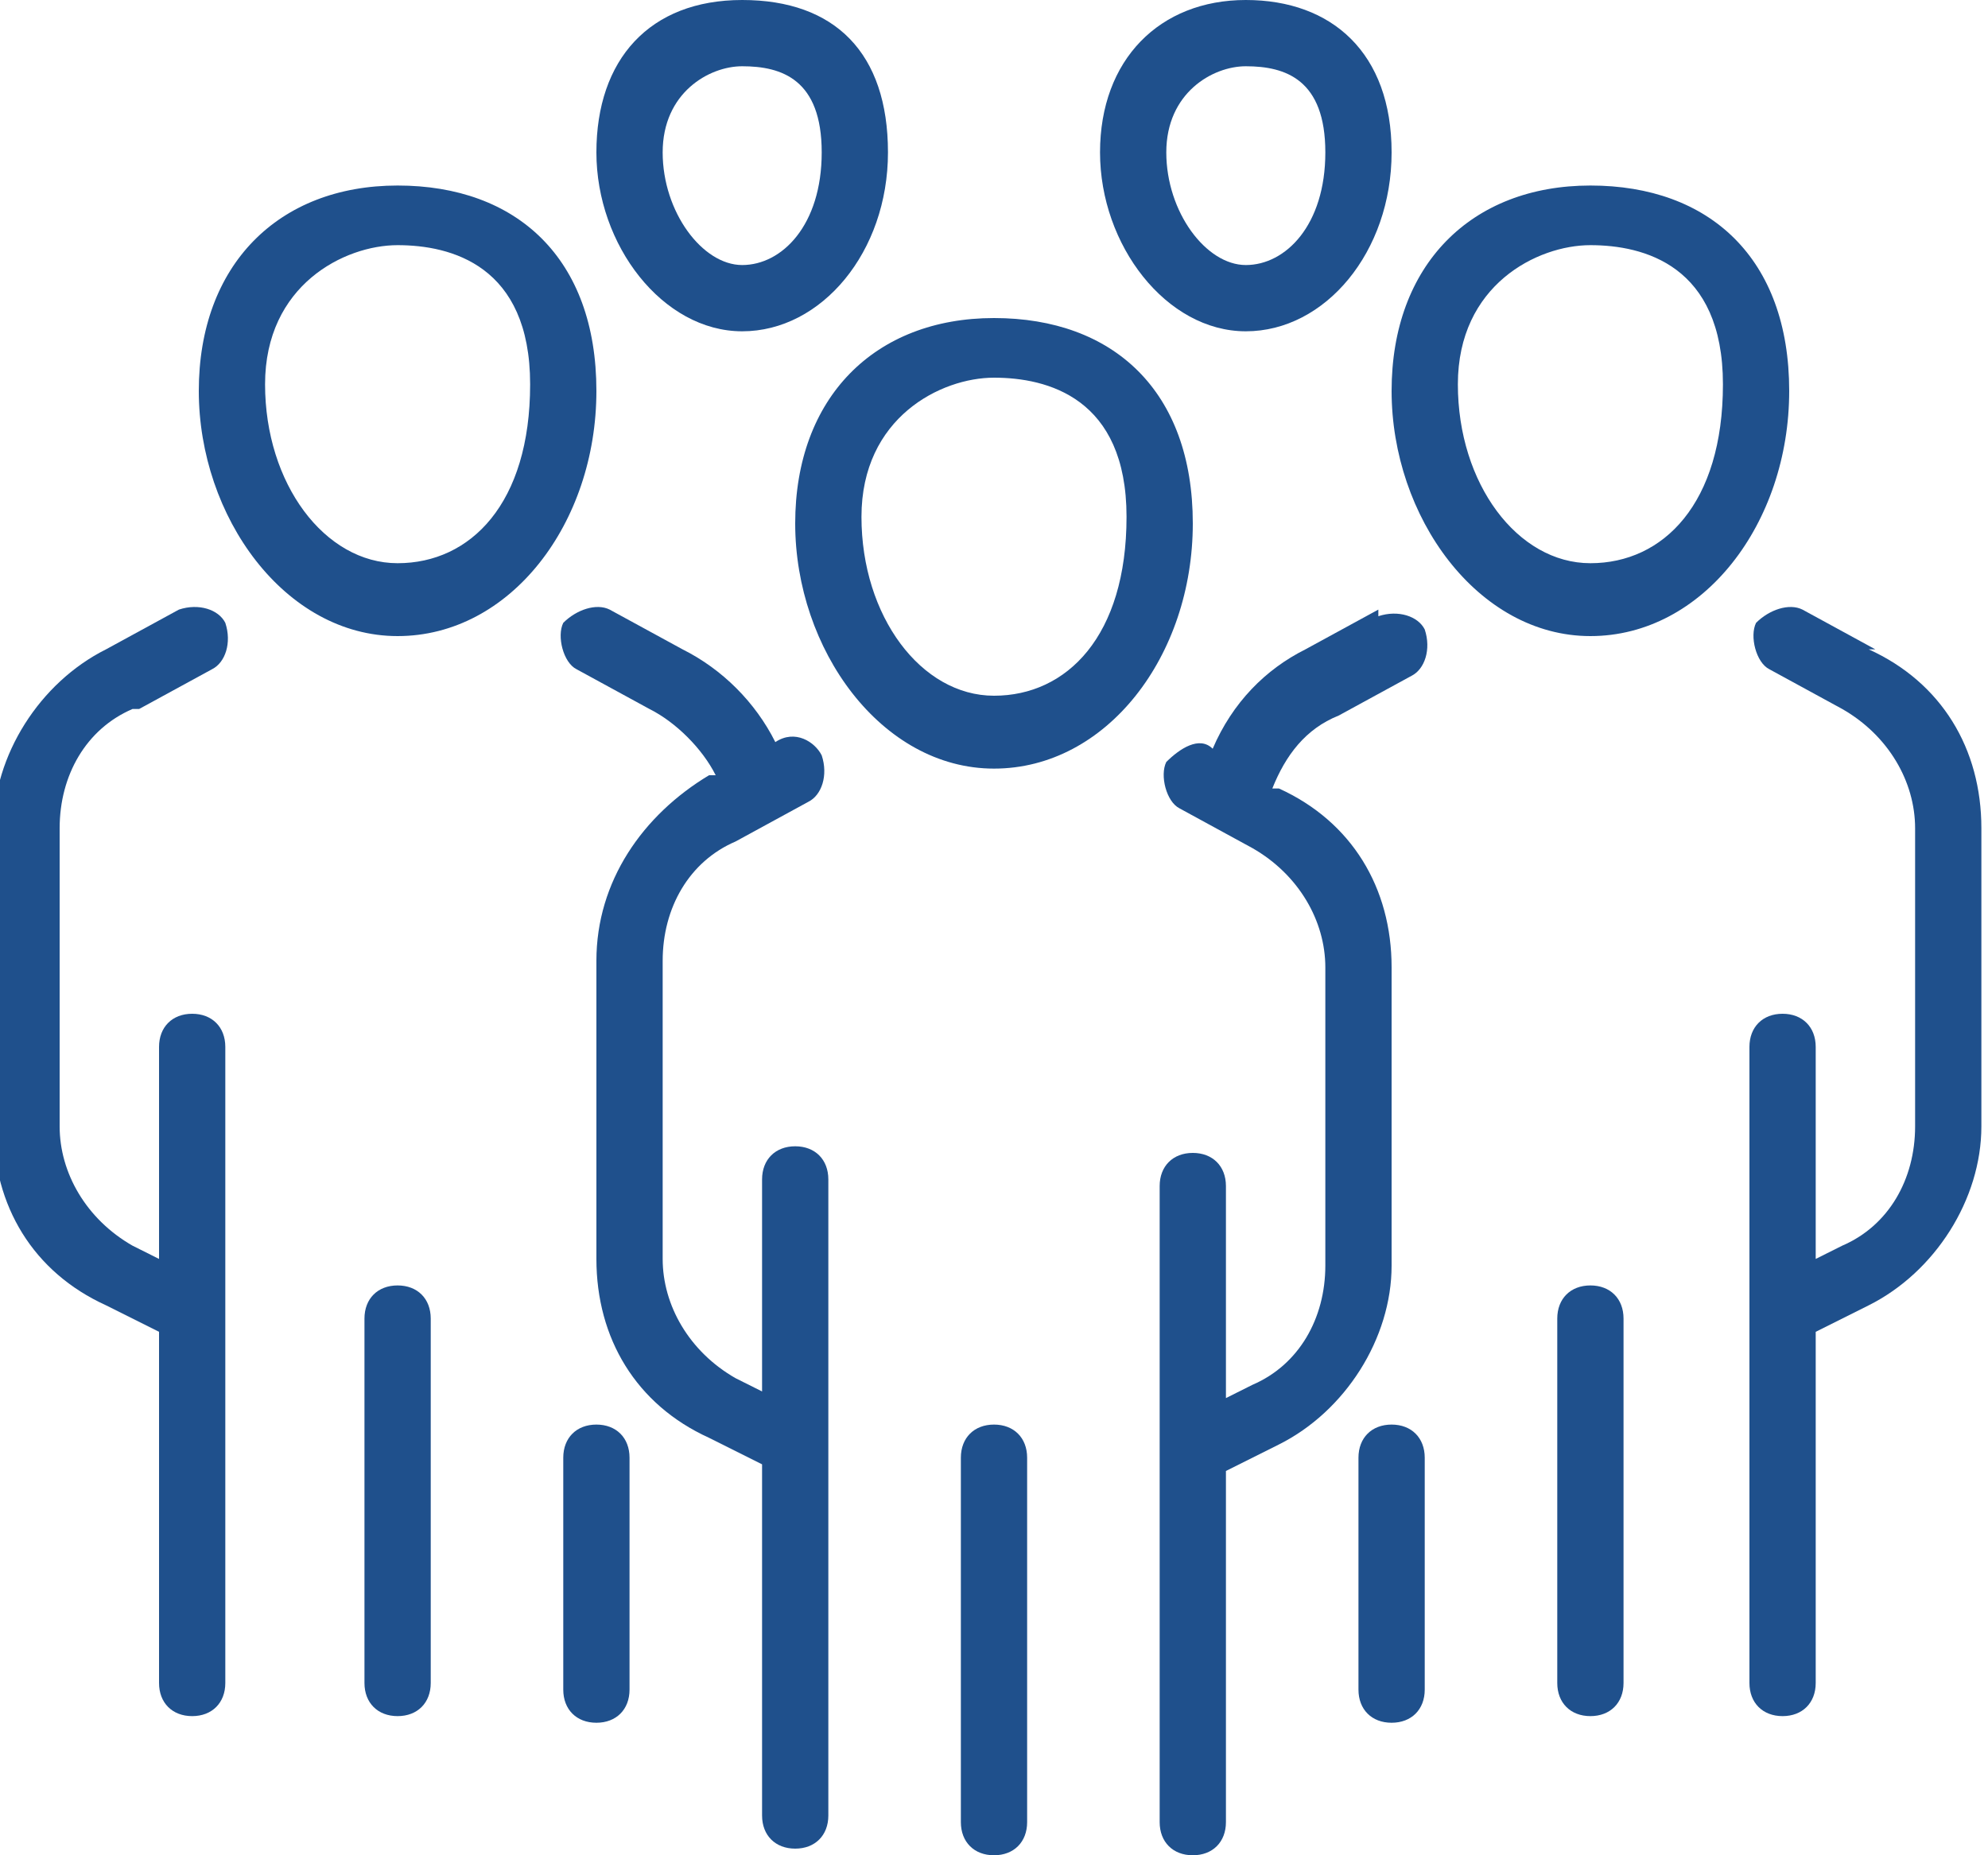
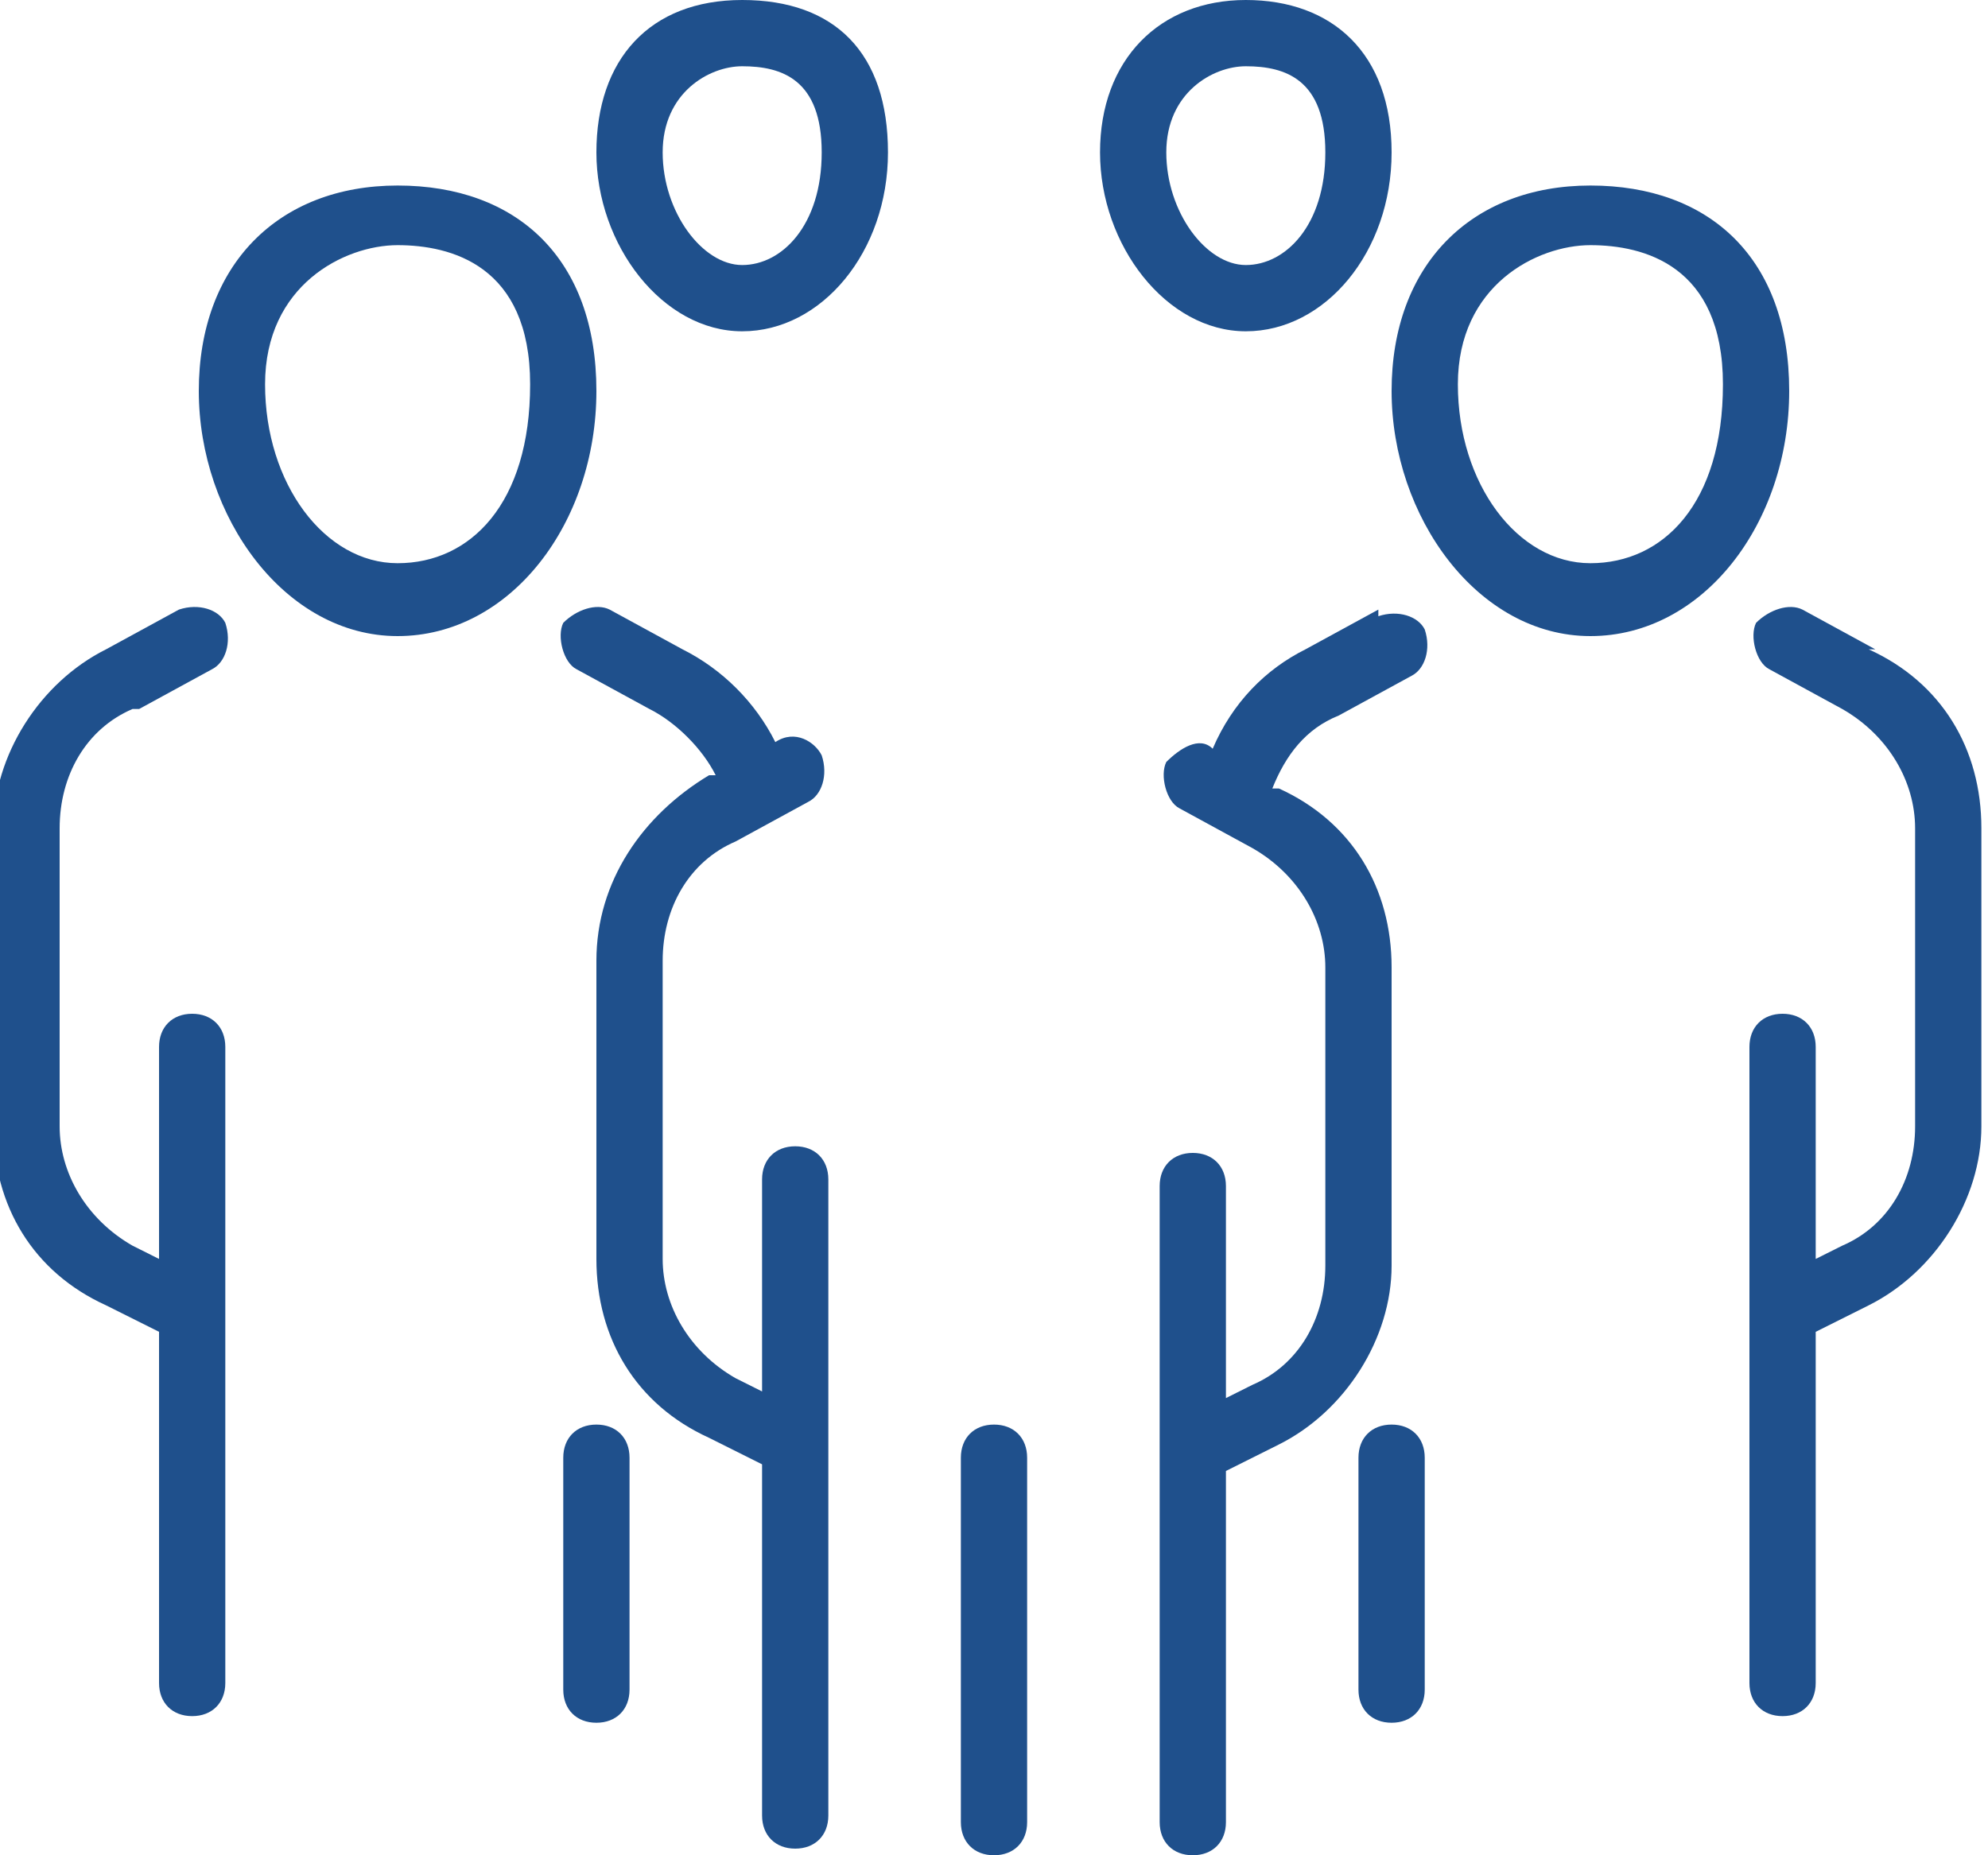
<svg xmlns="http://www.w3.org/2000/svg" id="Layer_1" version="1.1" viewBox="0 0 30 28">
  <defs>
    <style> .st0 { fill: none; } .st1 { fill: #1f508c; } .st2 { clip-path: url(#clippath); } </style>
    <clipPath id="clippath">
      <rect class="st0" y="0" width="30" height="28" />
    </clipPath>
  </defs>
  <g class="st2">
    <g>
-       <path class="st1" d="M15,4.8c-1.8,0-3,1.2-3,3.1s1.3,3.7,3,3.7,3-1.7,3-3.7-1.2-3.1-3-3.1ZM15,10.5c-1.1,0-2-1.2-2-2.7s1.2-2.1,2-2.1,2,.3,2,2.1-.9,2.7-2,2.7Z" />
      <path class="st1" d="M11.1,12.7l1.1-.6c.2-.1.3-.4.2-.7-.1-.2-.4-.4-.7-.2h0c-.3-.6-.8-1.1-1.4-1.4l-1.1-.6c-.2-.1-.5,0-.7.2-.1.2,0,.6.2.7l1.1.6c.4.2.8.6,1,1h-.1c-1,.6-1.7,1.6-1.7,2.8v4.5c0,1.2.6,2.2,1.7,2.7l.8.4v5.3c0,.3.2.5.5.5s.5-.2.5-.5v-9.6c0-.3-.2-.5-.5-.5s-.5.2-.5.5v3.2l-.4-.2c-.7-.4-1.1-1.1-1.1-1.8v-4.5c0-.8.4-1.5,1.1-1.8h0Z" />
      <path class="st1" d="M15,21.5c-.3,0-.5.2-.5.5v5.5c0,.3.2.5.5.5s.5-.2.5-.5v-5.5c0-.3-.2-.5-.5-.5Z" />
      <path class="st1" d="M24,2.8c-1.8,0-3,1.2-3,3.1s1.3,3.7,3,3.7,3-1.7,3-3.7-1.2-3.1-3-3.1ZM24,8.5c-1.1,0-2-1.2-2-2.7s1.2-2.1,2-2.1,2,.3,2,2.1-.9,2.7-2,2.7Z" />
      <path class="st1" d="M18.8,5c1.2,0,2.2-1.2,2.2-2.7S20.1,0,18.8,0s-2.2.9-2.2,2.3,1,2.7,2.2,2.7ZM18.8,1c.6,0,1.2.2,1.2,1.3s-.6,1.7-1.2,1.7-1.2-.8-1.2-1.7.7-1.3,1.2-1.3Z" />
      <path class="st1" d="M11.2,5c1.2,0,2.2-1.2,2.2-2.7S12.6,0,11.2,0s-2.2.9-2.2,2.3,1,2.7,2.2,2.7ZM11.2,1c.6,0,1.2.2,1.2,1.3s-.6,1.7-1.2,1.7-1.2-.8-1.2-1.7.7-1.3,1.2-1.3Z" />
      <path class="st1" d="M28.3,9.8l-1.1-.6c-.2-.1-.5,0-.7.2-.1.2,0,.6.2.7l1.1.6c.7.4,1.1,1.1,1.1,1.8v4.5c0,.8-.4,1.5-1.1,1.8l-.4.2v-3.2c0-.3-.2-.5-.5-.5s-.5.2-.5.5v9.6c0,.3.2.5.5.5s.5-.2.5-.5v-5.3l.8-.4c1-.5,1.7-1.6,1.7-2.7v-4.5c0-1.2-.6-2.2-1.7-2.7h0Z" />
      <path class="st1" d="M21,21.5c-.3,0-.5.2-.5.5v3.5c0,.3.2.5.5.5s.5-.2.5-.5v-3.5c0-.3-.2-.5-.5-.5Z" />
      <path class="st1" d="M20.8,9.2l-1.1.6c-.6.3-1.1.8-1.4,1.5h0c-.2-.2-.5,0-.7.2-.1.2,0,.6.2.7l1.1.6c.7.4,1.1,1.1,1.1,1.8v4.5c0,.8-.4,1.5-1.1,1.8l-.4.2v-3.2c0-.3-.2-.5-.5-.5s-.5.2-.5.5v9.6c0,.3.2.5.5.5s.5-.2.5-.5v-5.3l.8-.4c1-.5,1.7-1.6,1.7-2.7v-4.5c0-1.2-.6-2.2-1.7-2.7h-.1c.2-.5.5-.9,1-1.1l1.1-.6c.2-.1.3-.4.2-.7-.1-.2-.4-.3-.7-.2h0Z" />
      <path class="st1" d="M6,2.8c-1.8,0-3,1.2-3,3.1s1.3,3.7,3,3.7,3-1.7,3-3.7-1.2-3.1-3-3.1ZM6,8.5c-1.1,0-2-1.2-2-2.7s1.2-2.1,2-2.1,2,.3,2,2.1-.9,2.7-2,2.7Z" />
      <path class="st1" d="M2.1,10.7l1.1-.6c.2-.1.3-.4.2-.7-.1-.2-.4-.3-.7-.2l-1.1.6c-1,.5-1.7,1.6-1.7,2.7v4.5c0,1.2.6,2.2,1.7,2.7l.8.4v5.3c0,.3.2.5.5.5s.5-.2.5-.5v-9.6c0-.3-.2-.5-.5-.5s-.5.2-.5.5v3.2l-.4-.2c-.7-.4-1.1-1.1-1.1-1.8v-4.5c0-.8.4-1.5,1.1-1.8h0Z" />
      <path class="st1" d="M9,21.5c-.3,0-.5.2-.5.5v3.5c0,.3.2.5.5.5s.5-.2.5-.5v-3.5c0-.3-.2-.5-.5-.5Z" />
-       <path class="st1" d="M24,19.4c-.3,0-.5.2-.5.5v5.5c0,.3.2.5.5.5s.5-.2.5-.5v-5.5c0-.3-.2-.5-.5-.5Z" />
-       <path class="st1" d="M6,19.4c-.3,0-.5.2-.5.5v5.5c0,.3.2.5.5.5s.5-.2.5-.5v-5.5c0-.3-.2-.5-.5-.5Z" />
    </g>
  </g>
</svg>